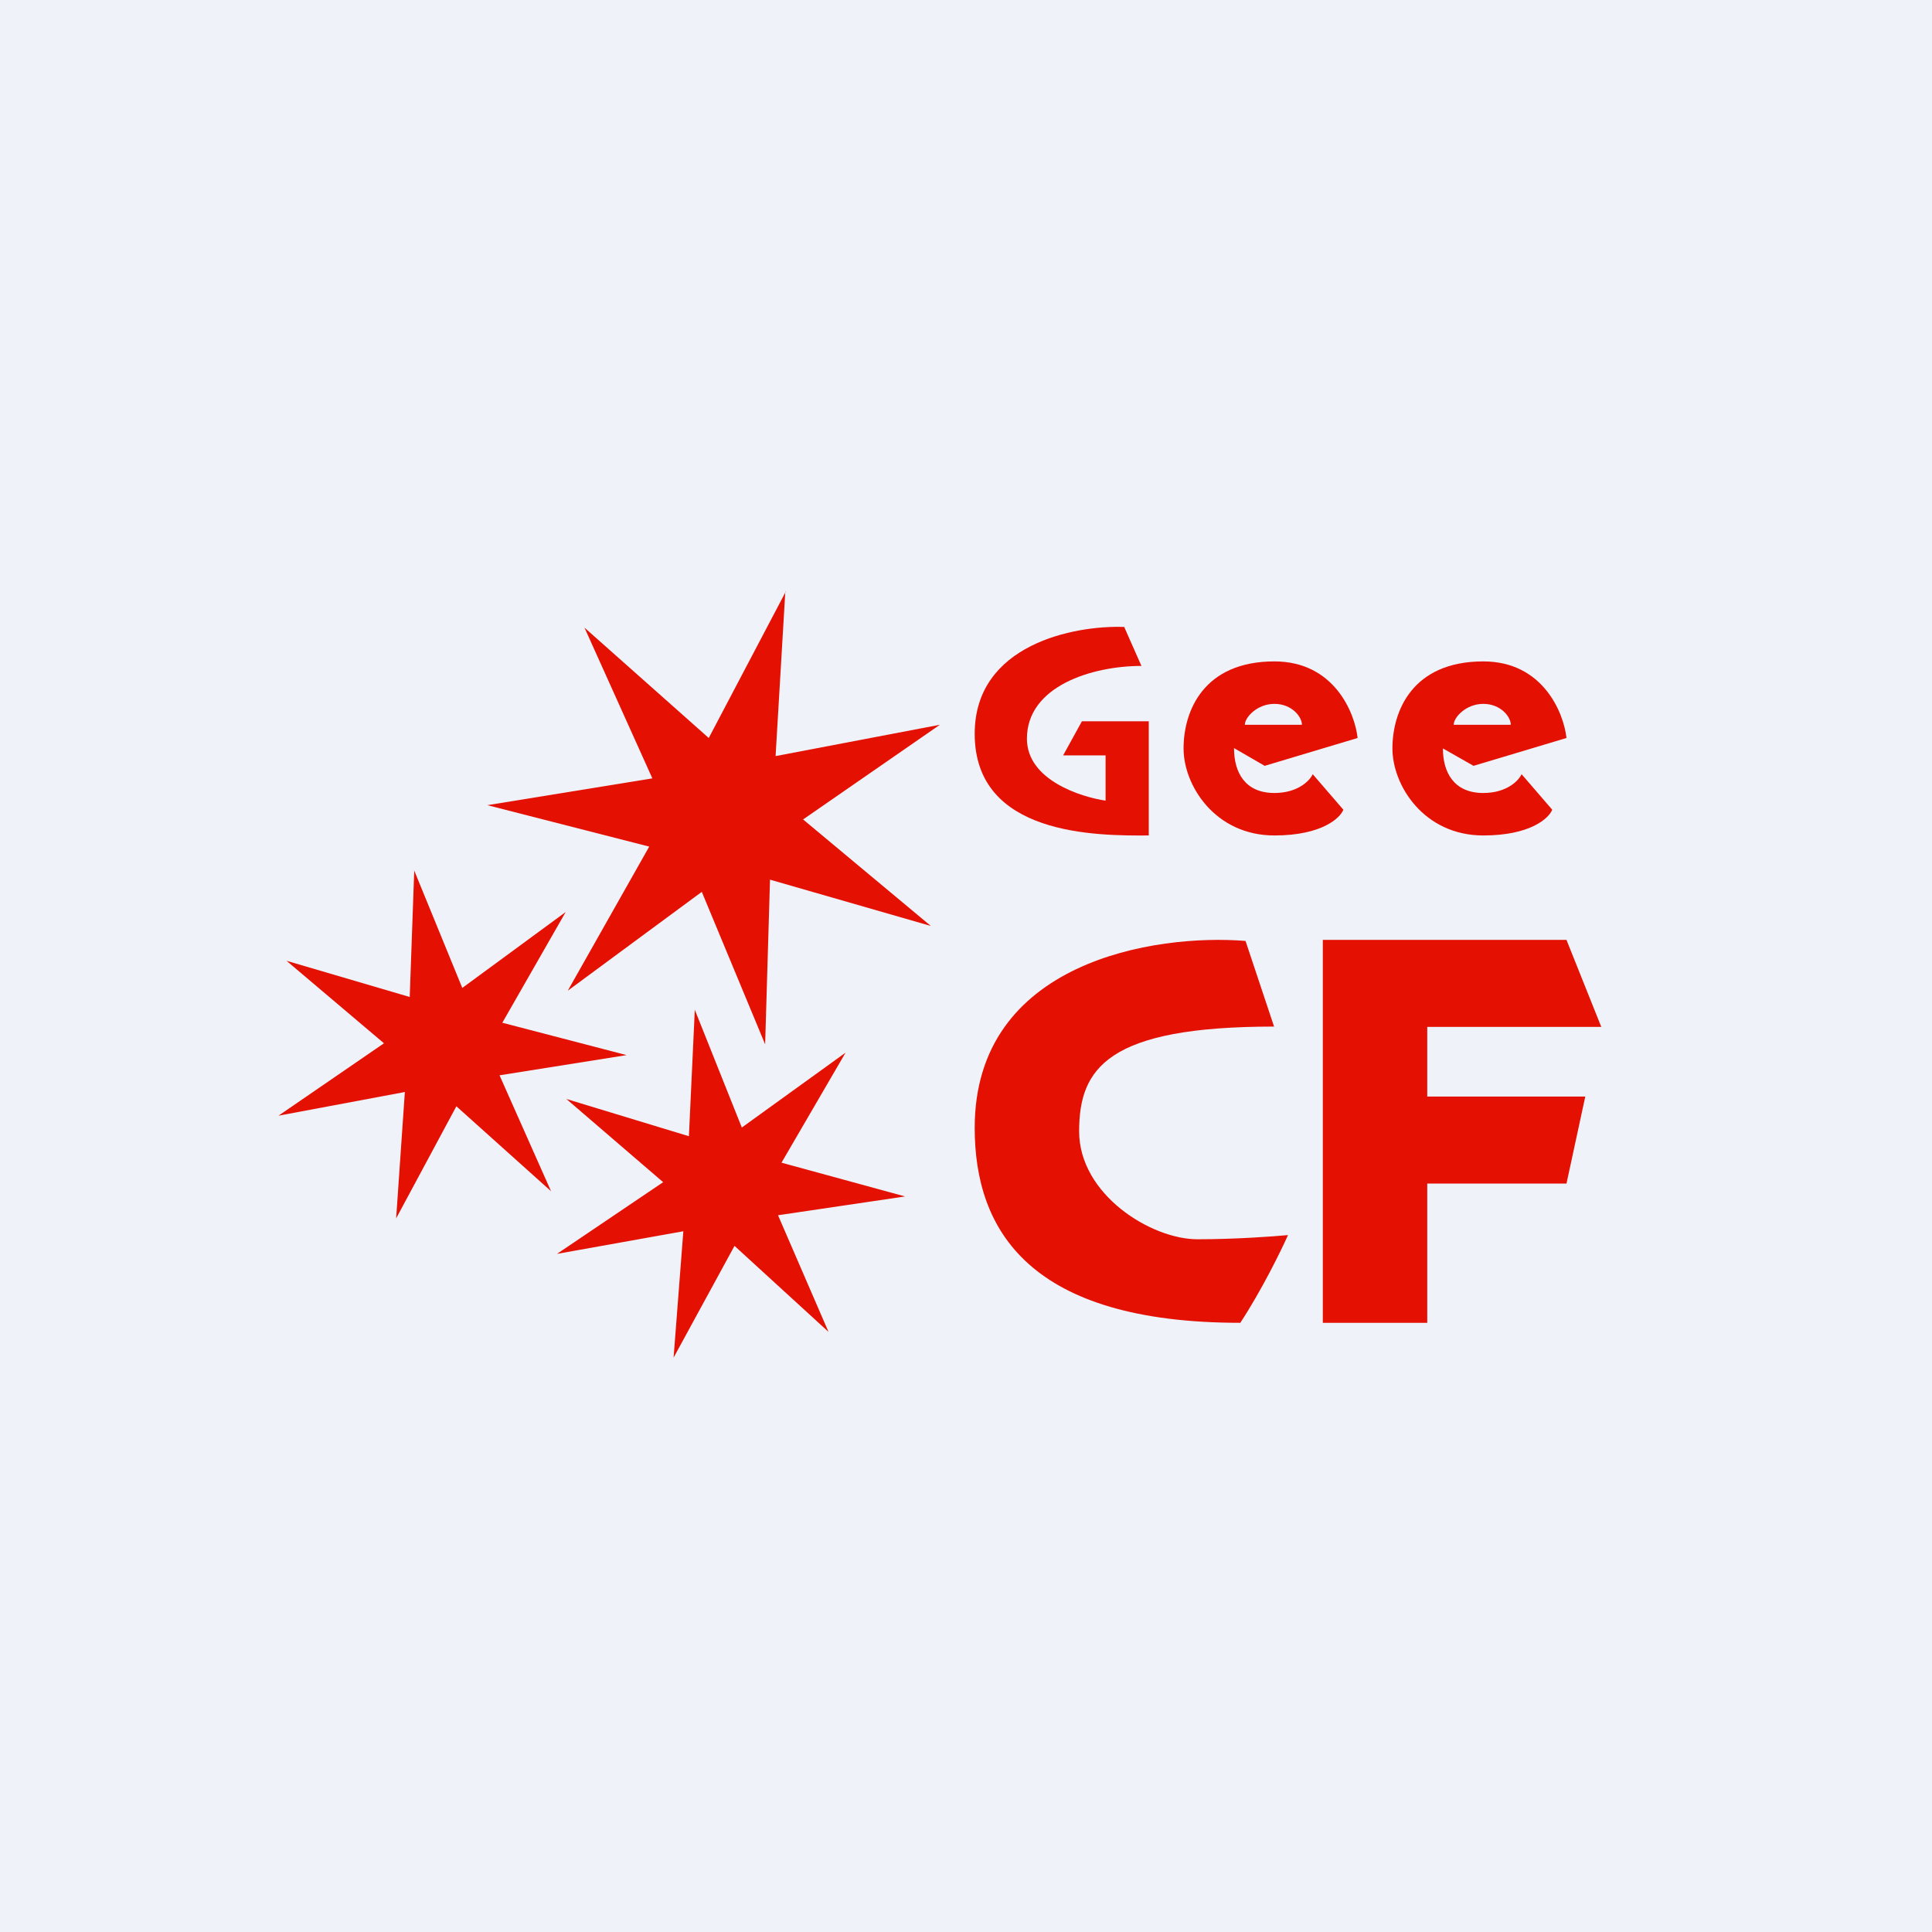
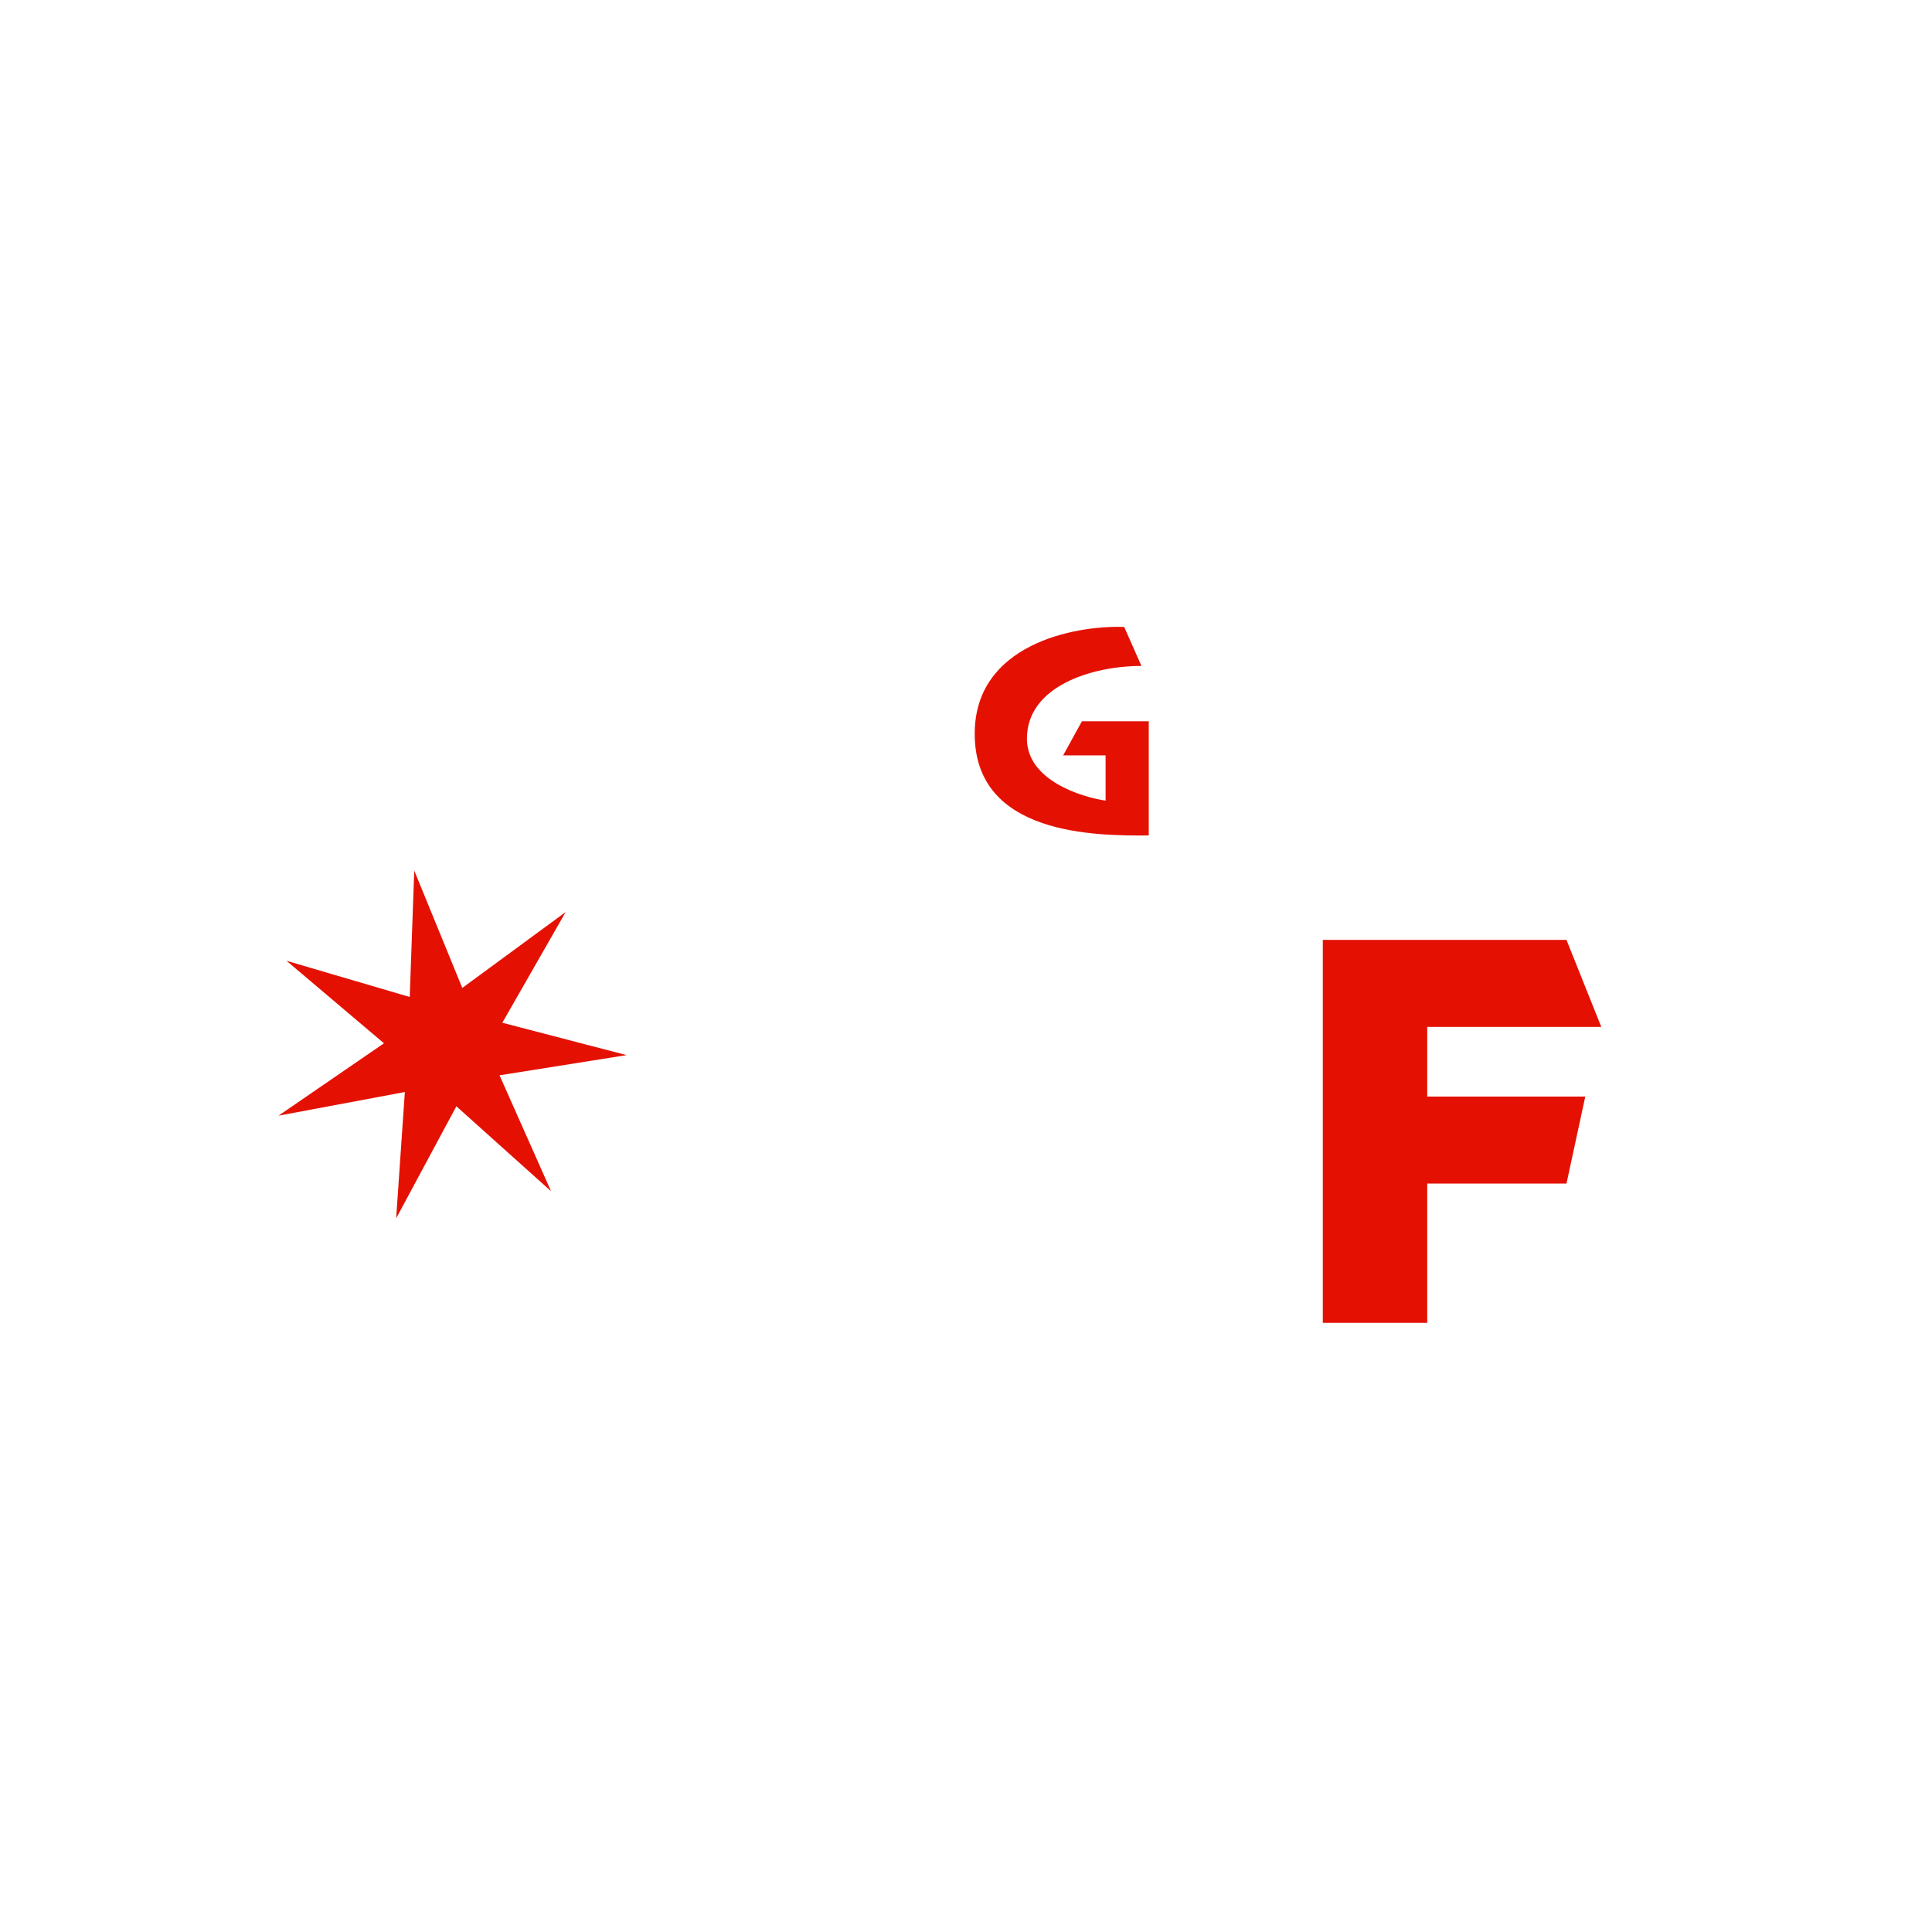
<svg xmlns="http://www.w3.org/2000/svg" viewBox="0 0 55.5 55.5">
-   <path d="M 0,0 H 55.5 V 55.5 H 0 Z" fill="rgb(239, 242, 248)" />
-   <path d="M 35.44,21.485 L 36.33,22 L 39,21.2 C 38.92,20.47 38.32,19 36.61,19 C 34.57,19 34,20.43 34,21.5 S 34.91,24 36.61,24 C 37.97,24 38.5,23.5 38.59,23.26 L 37.71,22.24 C 37.63,22.42 37.29,22.78 36.61,22.78 C 35.76,22.78 35.45,22.18 35.45,21.5 Z M 35.76,20.82 H 37.4 C 37.4,20.59 37.11,20.22 36.61,20.22 S 35.76,20.61 35.76,20.82 Z M 41.45,21.5 L 42.33,22 L 45,21.2 C 44.92,20.47 44.32,19 42.61,19 C 40.57,19 40,20.43 40,21.5 S 40.91,24 42.61,24 C 43.97,24 44.5,23.5 44.59,23.26 L 43.71,22.24 C 43.63,22.42 43.29,22.78 42.61,22.78 C 41.76,22.78 41.45,22.18 41.45,21.5 Z M 41.76,20.82 H 43.4 C 43.4,20.59 43.11,20.22 42.61,20.22 S 41.76,20.61 41.76,20.82 Z" fill="rgb(228, 17, 3)" fill-rule="evenodd" />
-   <path d="M 22.56,16.985 L 22.28,21.72 L 27,20.82 L 23.07,23.54 L 26.74,26.6 L 22.12,25.27 L 21.98,30 L 20.16,25.62 L 16.31,28.46 L 18.65,24.32 L 14,23.13 L 18.74,22.36 L 16.79,18.03 L 20.36,21.2 L 22.57,17 Z" fill="rgb(228, 17, 3)" />
-   <path d="M 19.95,28.985 L 21.31,32.39 L 24.29,30.24 L 22.45,33.4 L 26,34.37 L 22.35,34.91 L 23.8,38.26 L 21.1,35.79 L 19.35,39 L 19.63,35.37 L 16,36.02 L 19.05,33.96 L 16.27,31.57 L 19.79,32.64 L 19.96,29 Z M 35.78,27.03 L 36.6,29.49 C 31.81,29.49 31,30.69 31,32.5 C 31,34.31 33.06,35.6 34.4,35.6 C 35.48,35.6 36.58,35.52 37,35.48 C 36.8,35.93 36.24,37.07 35.63,38 C 29.59,38 28,35.36 28,32.4 C 28,27.61 33.19,26.82 35.78,27.03 Z" fill="rgb(228, 17, 3)" />
  <path d="M 11.89,24.985 L 13.28,28.38 L 16.25,26.2 L 14.43,29.38 L 18,30.31 L 14.35,30.89 L 15.83,34.22 L 13.11,31.78 L 11.38,35 L 11.63,31.37 L 8,32.05 L 11.03,29.97 L 8.23,27.6 L 11.77,28.64 L 11.9,25 Z M 38,27 H 45 L 46,29.5 H 41 V 31.5 H 45.54 L 45,34 H 41 V 38 H 38 V 27 Z M 32.29,18 L 32.79,19.13 C 31.37,19.13 29.5,19.71 29.5,21.22 C 29.5,22.42 31.08,22.9 31.76,23 V 21.7 H 30.54 L 31.08,20.72 H 33 V 24 C 31.5,24.01 28,24.01 28,21.08 C 28,18.51 30.86,17.96 32.29,18.01 Z" fill="rgb(228, 17, 3)" />
</svg>